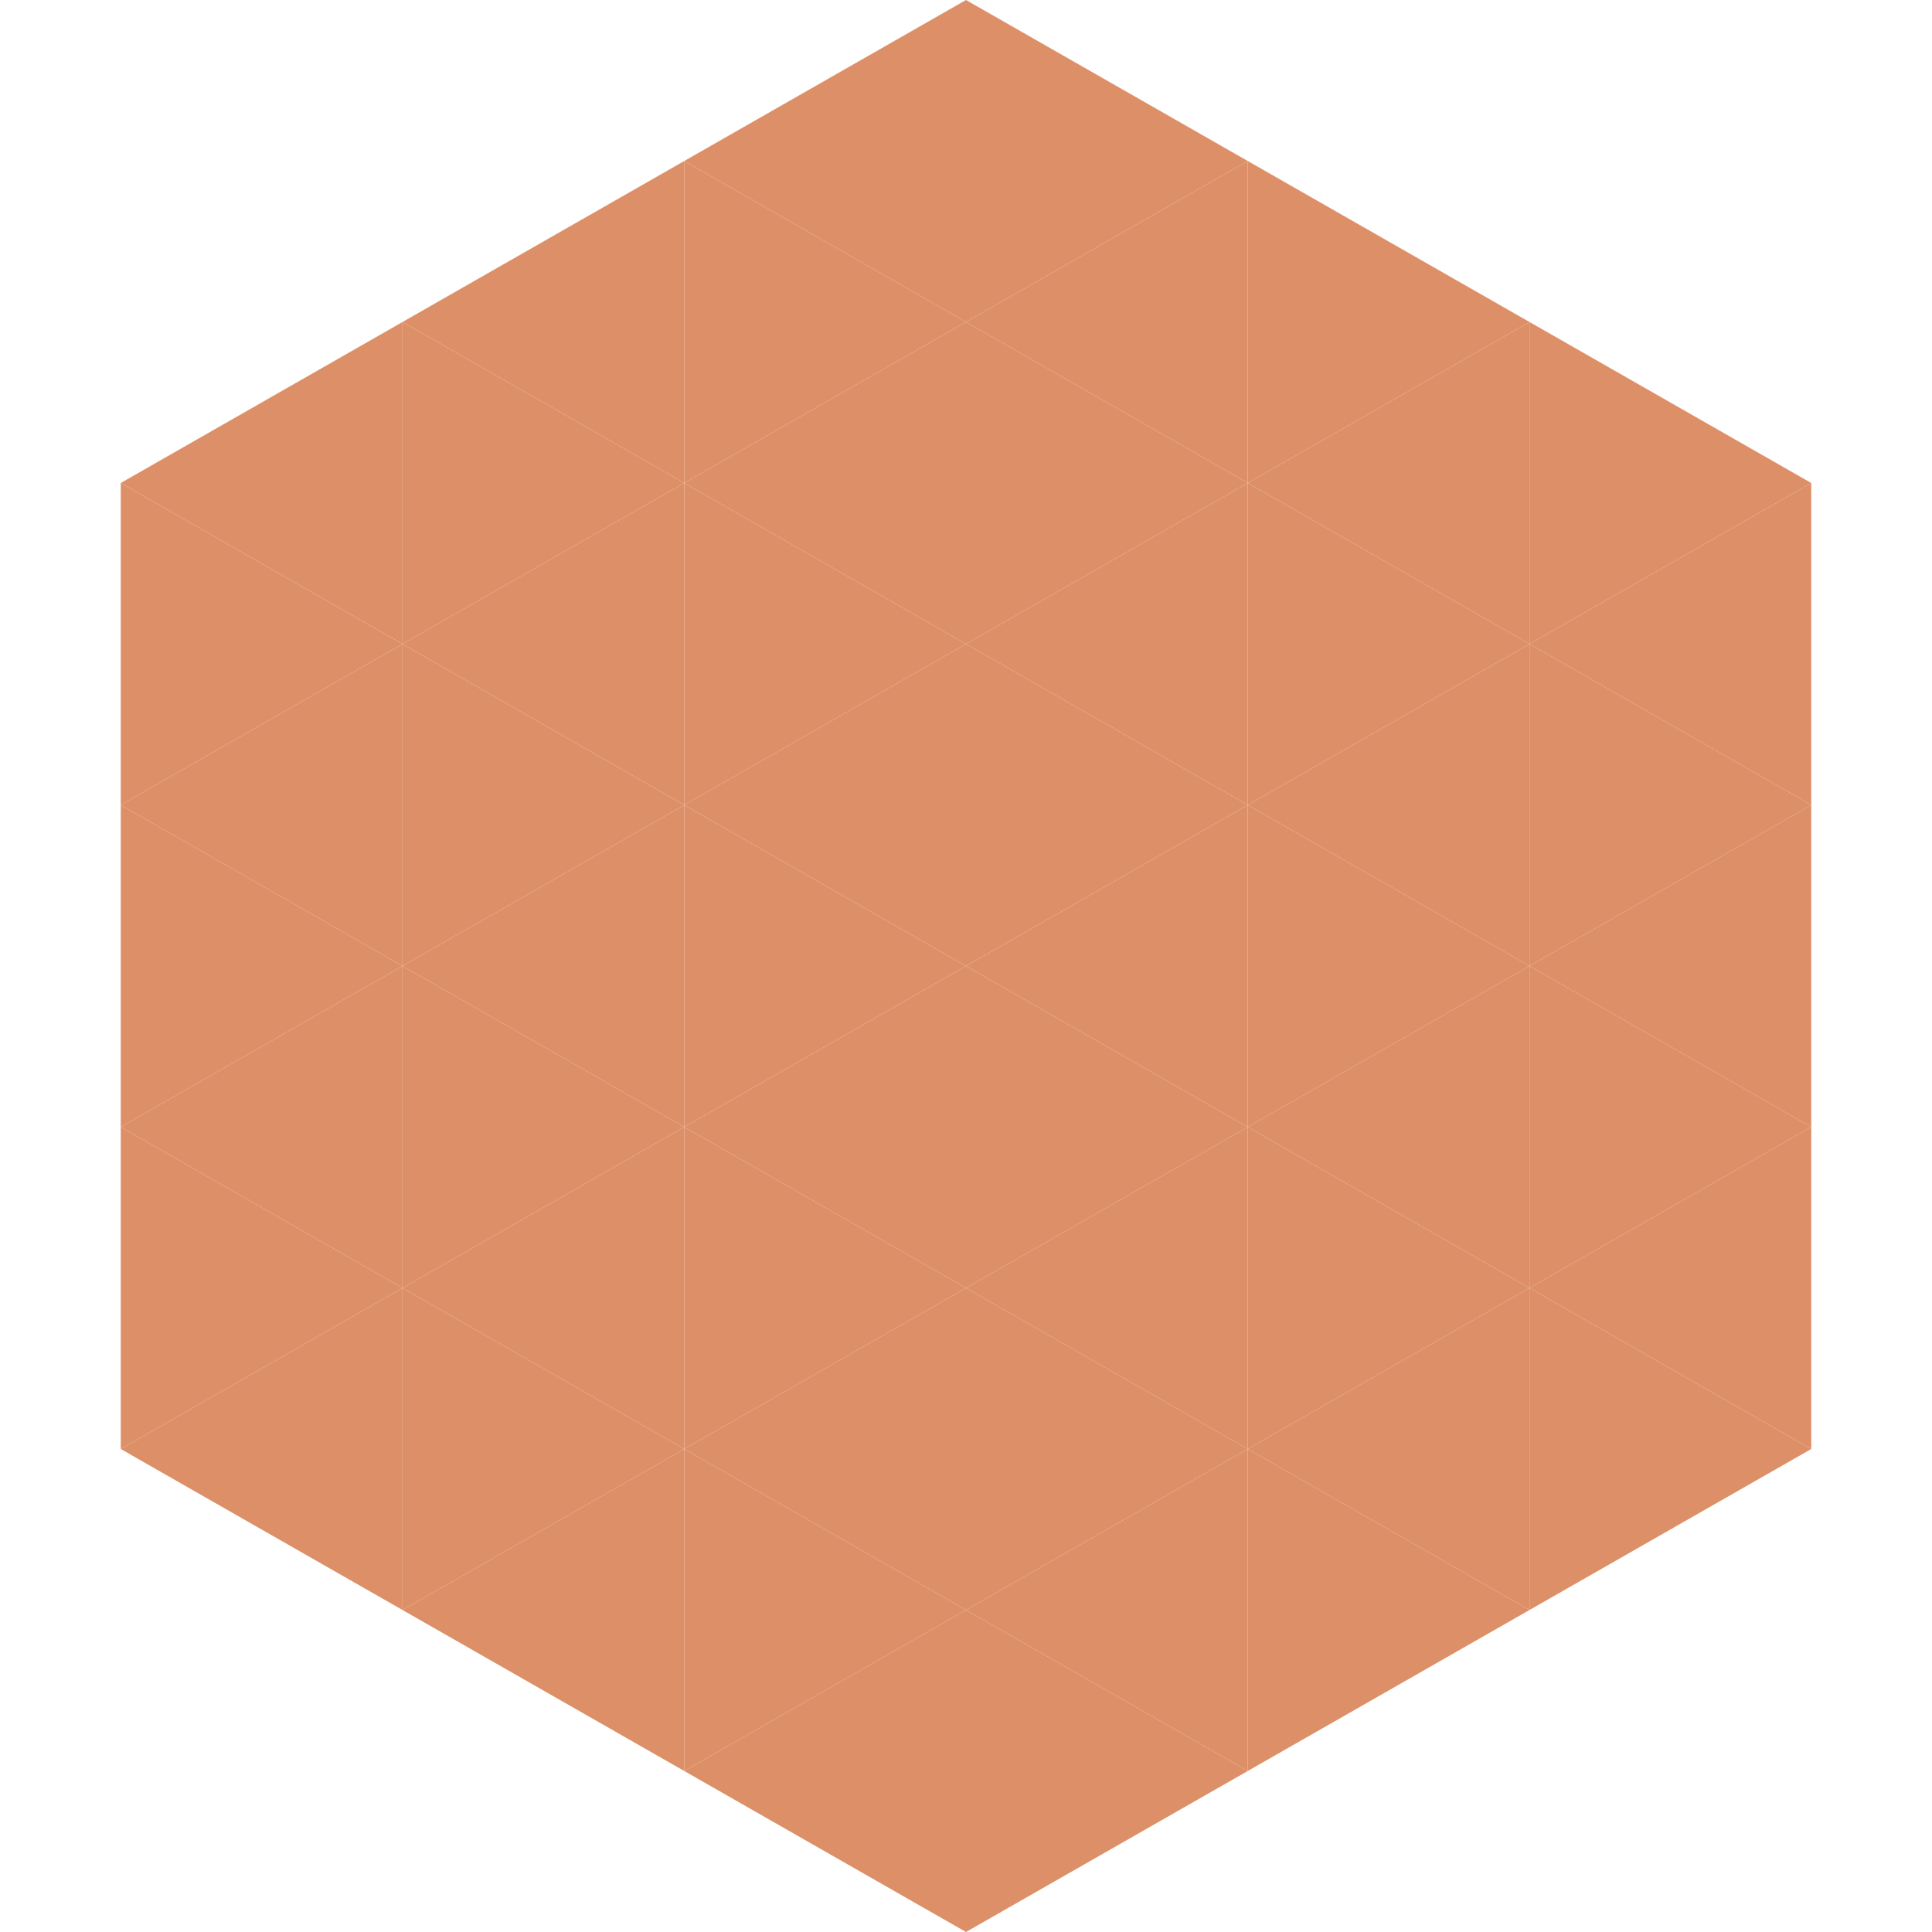
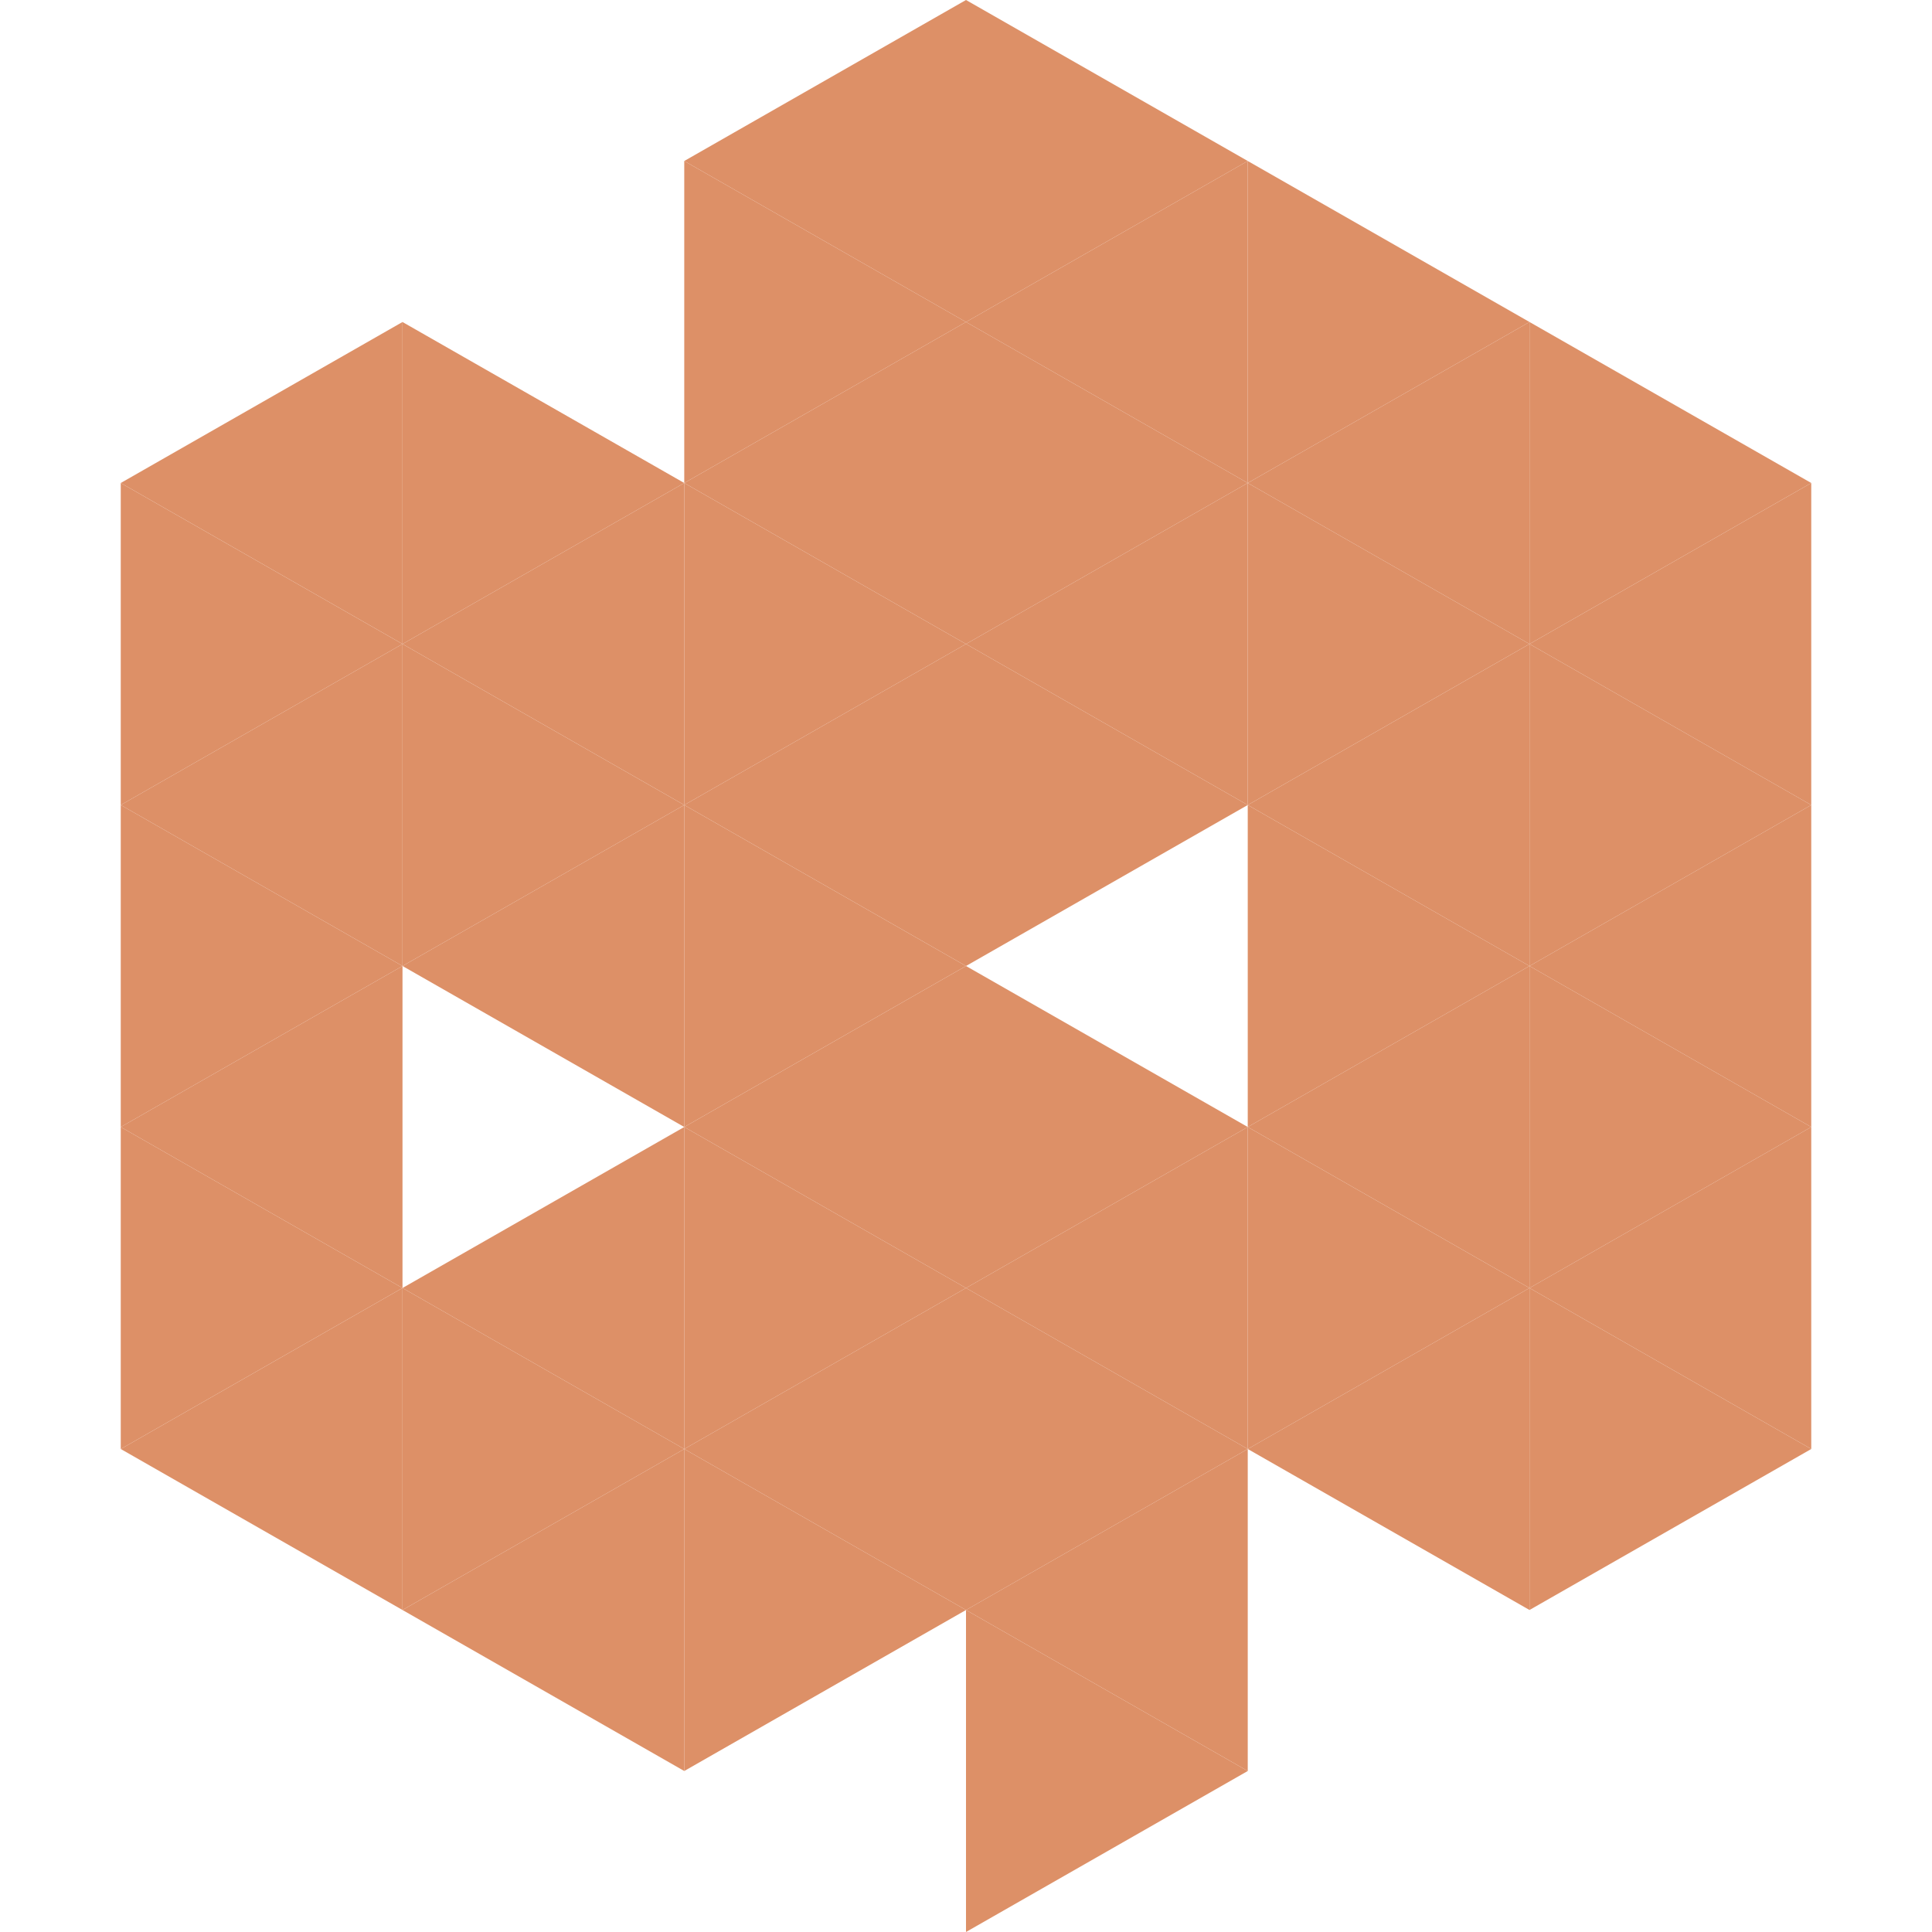
<svg xmlns="http://www.w3.org/2000/svg" width="240" height="240">
  <polygon points="50,40 15,60 50,80" style="fill:rgb(221,144,103)" />
  <polygon points="190,40 225,60 190,80" style="fill:rgb(221,144,103)" />
  <polygon points="15,60 50,80 15,100" style="fill:rgb(221,144,103)" />
  <polygon points="225,60 190,80 225,100" style="fill:rgb(221,144,103)" />
  <polygon points="50,80 15,100 50,120" style="fill:rgb(221,144,103)" />
  <polygon points="190,80 225,100 190,120" style="fill:rgb(221,144,103)" />
  <polygon points="15,100 50,120 15,140" style="fill:rgb(221,144,103)" />
  <polygon points="225,100 190,120 225,140" style="fill:rgb(221,144,103)" />
  <polygon points="50,120 15,140 50,160" style="fill:rgb(221,144,103)" />
  <polygon points="190,120 225,140 190,160" style="fill:rgb(221,144,103)" />
  <polygon points="15,140 50,160 15,180" style="fill:rgb(221,144,103)" />
  <polygon points="225,140 190,160 225,180" style="fill:rgb(221,144,103)" />
  <polygon points="50,160 15,180 50,200" style="fill:rgb(221,144,103)" />
  <polygon points="190,160 225,180 190,200" style="fill:rgb(221,144,103)" />
  <polygon points="15,180 50,200 15,220" style="fill:rgb(255,255,255); fill-opacity:0" />
  <polygon points="225,180 190,200 225,220" style="fill:rgb(255,255,255); fill-opacity:0" />
  <polygon points="50,0 85,20 50,40" style="fill:rgb(255,255,255); fill-opacity:0" />
  <polygon points="190,0 155,20 190,40" style="fill:rgb(255,255,255); fill-opacity:0" />
-   <polygon points="85,20 50,40 85,60" style="fill:rgb(221,144,103)" />
  <polygon points="155,20 190,40 155,60" style="fill:rgb(221,144,103)" />
  <polygon points="50,40 85,60 50,80" style="fill:rgb(221,144,103)" />
  <polygon points="190,40 155,60 190,80" style="fill:rgb(221,144,103)" />
  <polygon points="85,60 50,80 85,100" style="fill:rgb(221,144,103)" />
  <polygon points="155,60 190,80 155,100" style="fill:rgb(221,144,103)" />
  <polygon points="50,80 85,100 50,120" style="fill:rgb(221,144,103)" />
  <polygon points="190,80 155,100 190,120" style="fill:rgb(221,144,103)" />
  <polygon points="85,100 50,120 85,140" style="fill:rgb(221,144,103)" />
  <polygon points="155,100 190,120 155,140" style="fill:rgb(221,144,103)" />
-   <polygon points="50,120 85,140 50,160" style="fill:rgb(221,144,103)" />
  <polygon points="190,120 155,140 190,160" style="fill:rgb(221,144,103)" />
  <polygon points="85,140 50,160 85,180" style="fill:rgb(221,144,103)" />
  <polygon points="155,140 190,160 155,180" style="fill:rgb(221,144,103)" />
  <polygon points="50,160 85,180 50,200" style="fill:rgb(221,144,103)" />
  <polygon points="190,160 155,180 190,200" style="fill:rgb(221,144,103)" />
  <polygon points="85,180 50,200 85,220" style="fill:rgb(221,144,103)" />
-   <polygon points="155,180 190,200 155,220" style="fill:rgb(221,144,103)" />
  <polygon points="120,0 85,20 120,40" style="fill:rgb(221,144,103)" />
  <polygon points="120,0 155,20 120,40" style="fill:rgb(221,144,103)" />
  <polygon points="85,20 120,40 85,60" style="fill:rgb(221,144,103)" />
  <polygon points="155,20 120,40 155,60" style="fill:rgb(221,144,103)" />
  <polygon points="120,40 85,60 120,80" style="fill:rgb(221,144,103)" />
  <polygon points="120,40 155,60 120,80" style="fill:rgb(221,144,103)" />
  <polygon points="85,60 120,80 85,100" style="fill:rgb(221,144,103)" />
  <polygon points="155,60 120,80 155,100" style="fill:rgb(221,144,103)" />
  <polygon points="120,80 85,100 120,120" style="fill:rgb(221,144,103)" />
  <polygon points="120,80 155,100 120,120" style="fill:rgb(221,144,103)" />
  <polygon points="85,100 120,120 85,140" style="fill:rgb(221,144,103)" />
-   <polygon points="155,100 120,120 155,140" style="fill:rgb(221,144,103)" />
  <polygon points="120,120 85,140 120,160" style="fill:rgb(221,144,103)" />
  <polygon points="120,120 155,140 120,160" style="fill:rgb(221,144,103)" />
  <polygon points="85,140 120,160 85,180" style="fill:rgb(221,144,103)" />
  <polygon points="155,140 120,160 155,180" style="fill:rgb(221,144,103)" />
  <polygon points="120,160 85,180 120,200" style="fill:rgb(221,144,103)" />
  <polygon points="120,160 155,180 120,200" style="fill:rgb(221,144,103)" />
  <polygon points="85,180 120,200 85,220" style="fill:rgb(221,144,103)" />
  <polygon points="155,180 120,200 155,220" style="fill:rgb(221,144,103)" />
-   <polygon points="120,200 85,220 120,240" style="fill:rgb(221,144,103)" />
  <polygon points="120,200 155,220 120,240" style="fill:rgb(221,144,103)" />
  <polygon points="85,220 120,240 85,260" style="fill:rgb(255,255,255); fill-opacity:0" />
  <polygon points="155,220 120,240 155,260" style="fill:rgb(255,255,255); fill-opacity:0" />
</svg>